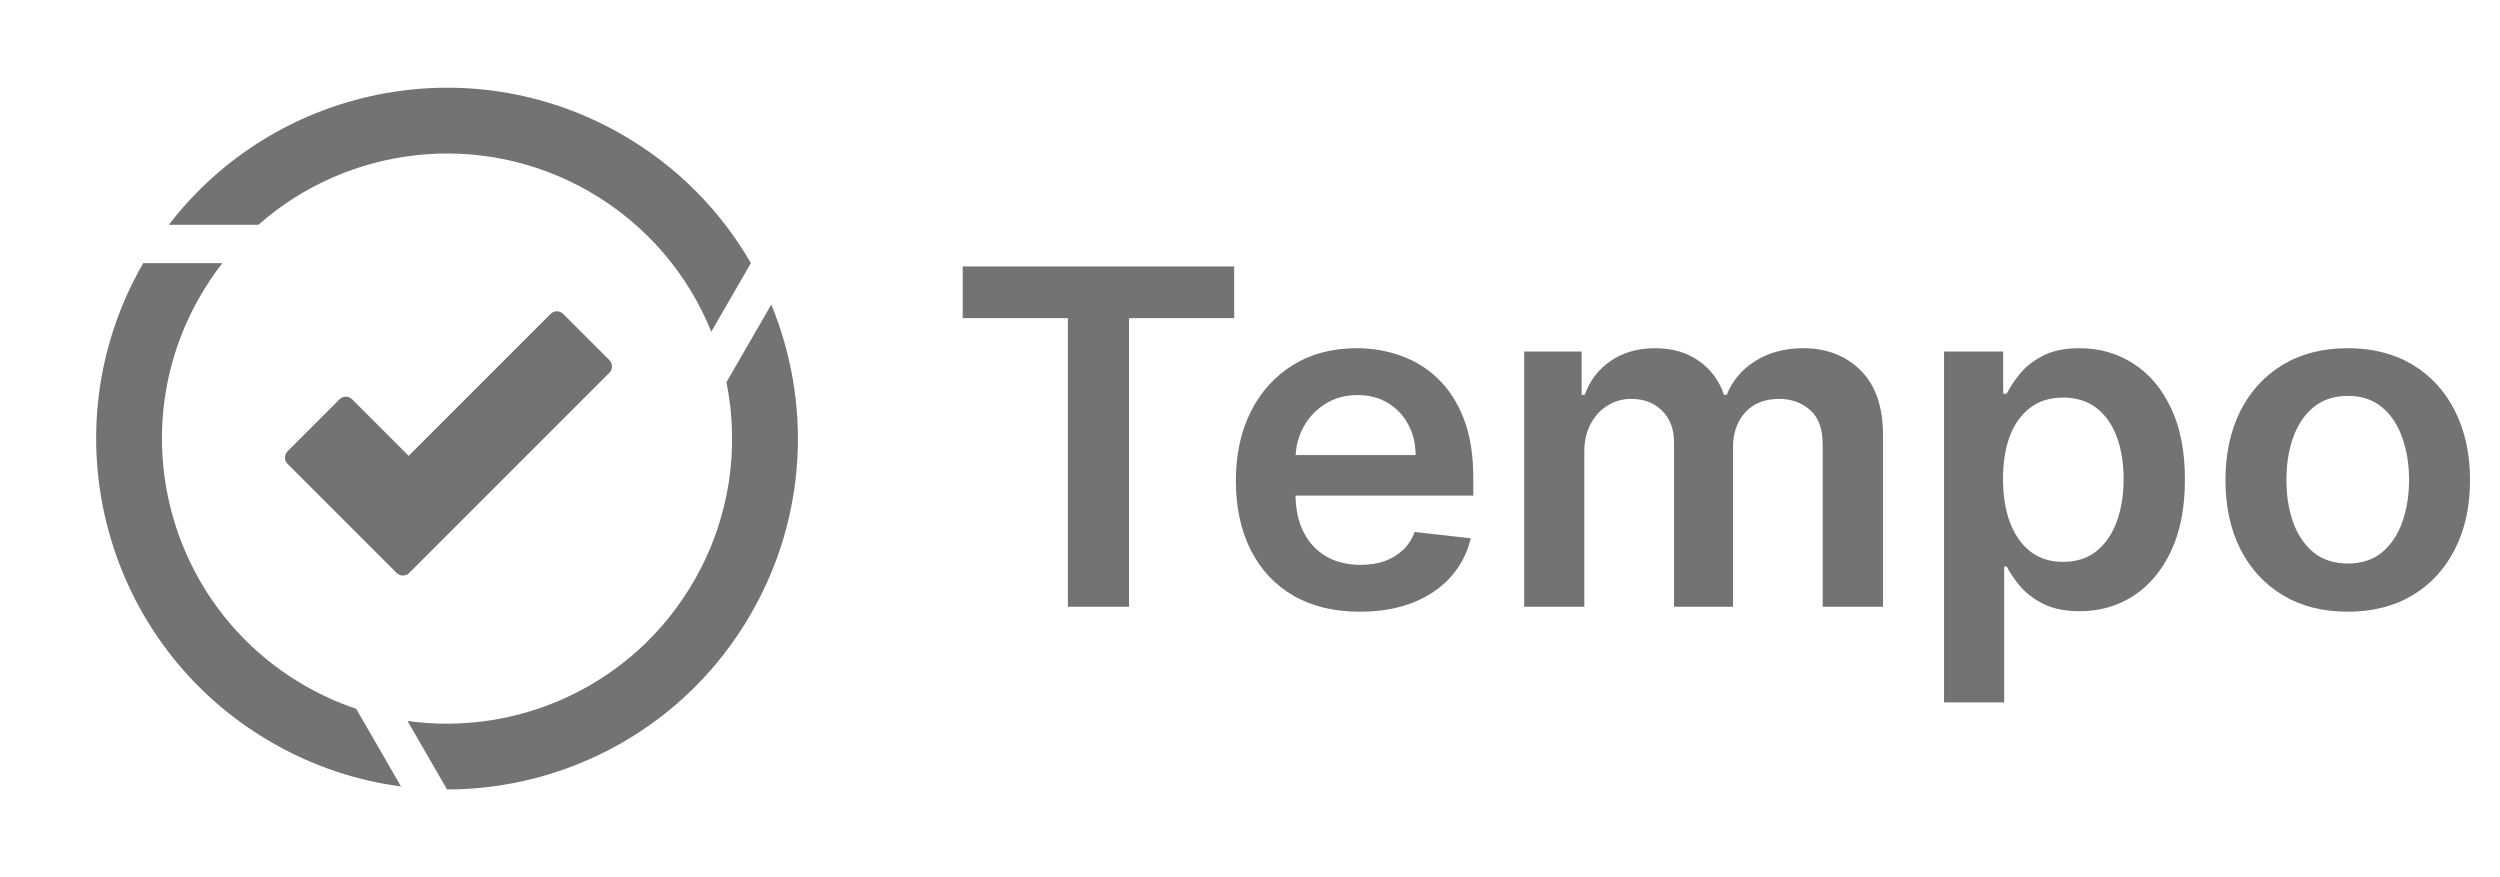
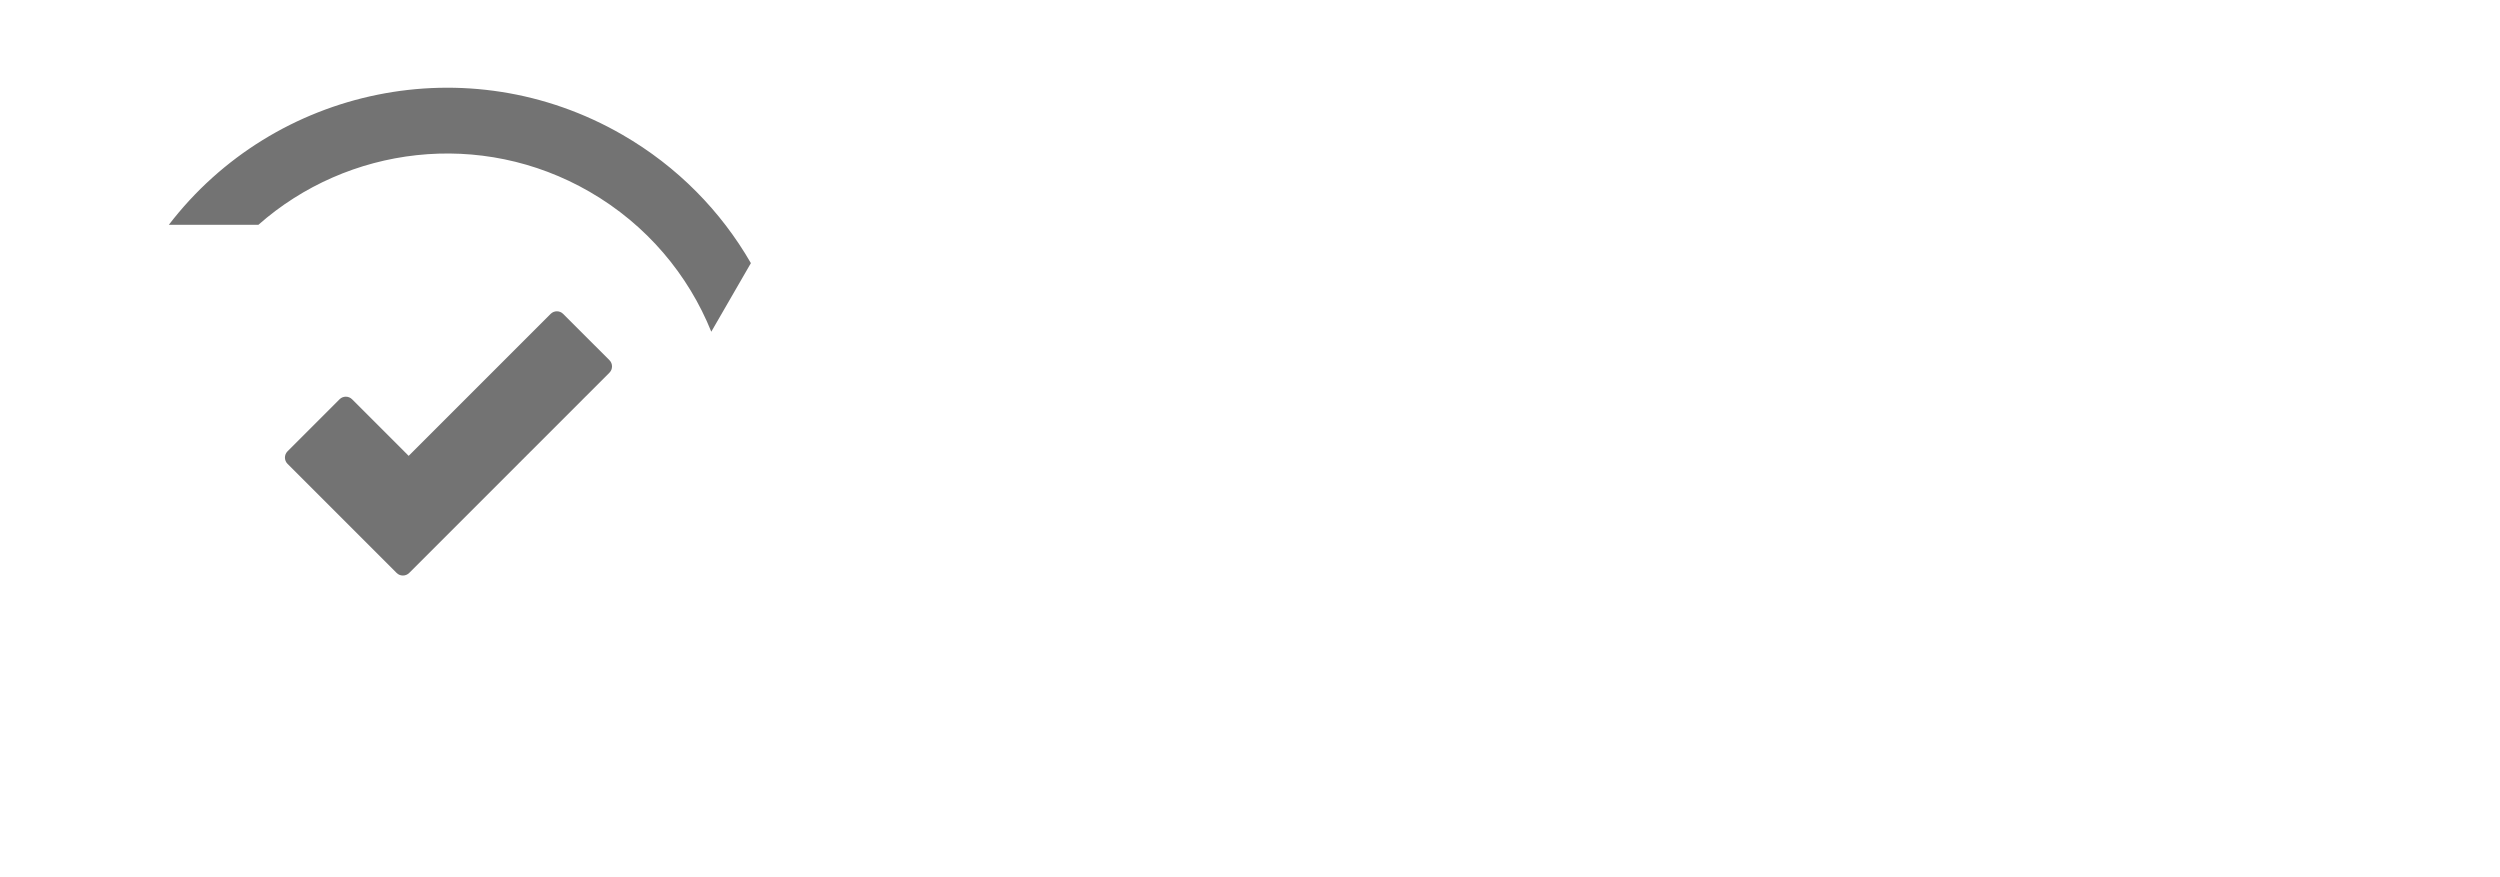
<svg xmlns="http://www.w3.org/2000/svg" width="171" height="60" viewBox="0 0 171 60" fill="none">
  <path d="M41.687 24.637L38.518 21.469C38.284 21.234 37.899 21.234 37.665 21.469L27.953 31.181L24.081 27.309C23.846 27.075 23.462 27.075 23.227 27.309L19.665 30.872C19.431 31.106 19.431 31.491 19.665 31.725L27.128 39.188C27.249 39.309 27.399 39.366 27.559 39.366C27.718 39.366 27.868 39.309 27.99 39.188L41.687 25.491C41.921 25.256 41.921 24.872 41.687 24.637Z" fill="#737373" />
-   <path d="M20.829 46.885C11.504 41.501 8.309 29.577 13.693 20.252C14.152 19.456 14.659 18.705 15.208 18H9.797C9.797 18.001 9.796 18.001 9.796 18.002C3.17 29.479 7.102 44.155 18.579 50.781C21.393 52.406 24.398 53.395 27.431 53.795L24.364 48.484C23.158 48.078 21.974 47.546 20.829 46.885Z" fill="#737373" />
-   <path d="M51.358 41.998C46.918 49.689 38.864 53.992 30.58 54L27.874 49.314C35.507 50.379 43.372 46.833 47.462 39.748C49.934 35.466 50.598 30.636 49.689 26.143L52.755 20.833C55.498 27.483 55.233 35.287 51.358 41.998Z" fill="#737373" />
  <path d="M11.55 15.375H17.676C23.784 9.986 32.883 8.818 40.326 13.115C44.244 15.378 47.081 18.795 48.652 22.689L51.361 17.998C49.325 14.465 46.361 11.404 42.575 9.219C32.023 3.127 18.768 5.96 11.55 15.375Z" fill="#737373" />
-   <path d="M65.85 21.761V18.227H84.418V21.761H77.225V41.5H73.043V21.761H65.85ZM93.012 41.841C91.262 41.841 89.75 41.477 88.478 40.75C87.213 40.015 86.239 38.977 85.557 37.636C84.875 36.288 84.534 34.701 84.534 32.875C84.534 31.079 84.875 29.504 85.557 28.148C86.247 26.784 87.209 25.724 88.444 24.966C89.678 24.201 91.129 23.818 92.796 23.818C93.872 23.818 94.887 23.992 95.841 24.341C96.803 24.682 97.652 25.212 98.387 25.932C99.129 26.651 99.713 27.568 100.137 28.682C100.561 29.788 100.773 31.106 100.773 32.636V33.898H86.466V31.125H96.83C96.822 30.337 96.652 29.636 96.319 29.023C95.985 28.401 95.519 27.913 94.921 27.557C94.33 27.201 93.641 27.023 92.853 27.023C92.012 27.023 91.273 27.227 90.637 27.636C90 28.038 89.504 28.568 89.148 29.227C88.8 29.879 88.622 30.595 88.614 31.375V33.795C88.614 34.811 88.8 35.682 89.171 36.409C89.542 37.129 90.061 37.682 90.728 38.068C91.394 38.447 92.175 38.636 93.069 38.636C93.667 38.636 94.209 38.553 94.694 38.386C95.178 38.212 95.599 37.958 95.955 37.625C96.311 37.292 96.58 36.879 96.762 36.386L100.603 36.818C100.36 37.833 99.898 38.72 99.216 39.477C98.542 40.227 97.678 40.811 96.625 41.227C95.572 41.636 94.368 41.841 93.012 41.841ZM104.253 41.5V24.046H108.185V27.011H108.39C108.753 26.011 109.356 25.231 110.196 24.671C111.037 24.102 112.041 23.818 113.208 23.818C114.39 23.818 115.386 24.106 116.196 24.682C117.015 25.25 117.59 26.026 117.924 27.011H118.106C118.492 26.042 119.143 25.269 120.06 24.693C120.984 24.11 122.079 23.818 123.344 23.818C124.95 23.818 126.261 24.326 127.276 25.341C128.291 26.356 128.799 27.837 128.799 29.784V41.5H124.674V30.421C124.674 29.337 124.386 28.546 123.81 28.046C123.234 27.538 122.53 27.284 121.696 27.284C120.704 27.284 119.928 27.595 119.367 28.216C118.814 28.829 118.537 29.629 118.537 30.614V41.5H114.503V30.25C114.503 29.349 114.231 28.629 113.685 28.091C113.147 27.553 112.443 27.284 111.571 27.284C110.981 27.284 110.443 27.436 109.958 27.739C109.473 28.034 109.087 28.454 108.799 29C108.511 29.538 108.367 30.167 108.367 30.886V41.5H104.253ZM132.972 48.045V24.046H137.017V26.932H137.256C137.468 26.508 137.767 26.057 138.154 25.579C138.54 25.095 139.063 24.682 139.722 24.341C140.381 23.992 141.222 23.818 142.245 23.818C143.593 23.818 144.809 24.163 145.892 24.852C146.983 25.534 147.847 26.546 148.483 27.886C149.127 29.22 149.449 30.856 149.449 32.795C149.449 34.712 149.135 36.341 148.506 37.682C147.877 39.023 147.021 40.045 145.938 40.75C144.855 41.455 143.627 41.807 142.256 41.807C141.256 41.807 140.427 41.64 139.767 41.307C139.108 40.974 138.578 40.572 138.177 40.102C137.783 39.625 137.476 39.174 137.256 38.75H137.086V48.045H132.972ZM137.006 32.773C137.006 33.901 137.165 34.89 137.483 35.739C137.809 36.587 138.275 37.25 138.881 37.727C139.495 38.197 140.237 38.432 141.108 38.432C142.017 38.432 142.779 38.189 143.392 37.705C144.006 37.212 144.468 36.542 144.779 35.693C145.097 34.837 145.256 33.864 145.256 32.773C145.256 31.689 145.101 30.727 144.79 29.886C144.48 29.046 144.017 28.386 143.404 27.909C142.79 27.432 142.025 27.193 141.108 27.193C140.23 27.193 139.483 27.424 138.87 27.886C138.256 28.349 137.79 28.996 137.472 29.829C137.161 30.663 137.006 31.644 137.006 32.773ZM160.586 41.841C158.881 41.841 157.404 41.466 156.154 40.716C154.904 39.966 153.934 38.917 153.245 37.568C152.563 36.22 152.222 34.644 152.222 32.841C152.222 31.038 152.563 29.458 153.245 28.102C153.934 26.746 154.904 25.693 156.154 24.943C157.404 24.193 158.881 23.818 160.586 23.818C162.29 23.818 163.767 24.193 165.017 24.943C166.267 25.693 167.233 26.746 167.915 28.102C168.605 29.458 168.949 31.038 168.949 32.841C168.949 34.644 168.605 36.22 167.915 37.568C167.233 38.917 166.267 39.966 165.017 40.716C163.767 41.466 162.29 41.841 160.586 41.841ZM160.608 38.545C161.533 38.545 162.305 38.292 162.927 37.784C163.548 37.269 164.01 36.58 164.313 35.716C164.624 34.852 164.779 33.89 164.779 32.83C164.779 31.761 164.624 30.796 164.313 29.932C164.01 29.061 163.548 28.367 162.927 27.852C162.305 27.337 161.533 27.079 160.608 27.079C159.661 27.079 158.874 27.337 158.245 27.852C157.624 28.367 157.158 29.061 156.847 29.932C156.544 30.796 156.392 31.761 156.392 32.83C156.392 33.89 156.544 34.852 156.847 35.716C157.158 36.58 157.624 37.269 158.245 37.784C158.874 38.292 159.661 38.545 160.608 38.545Z" fill="#737373" />
</svg>